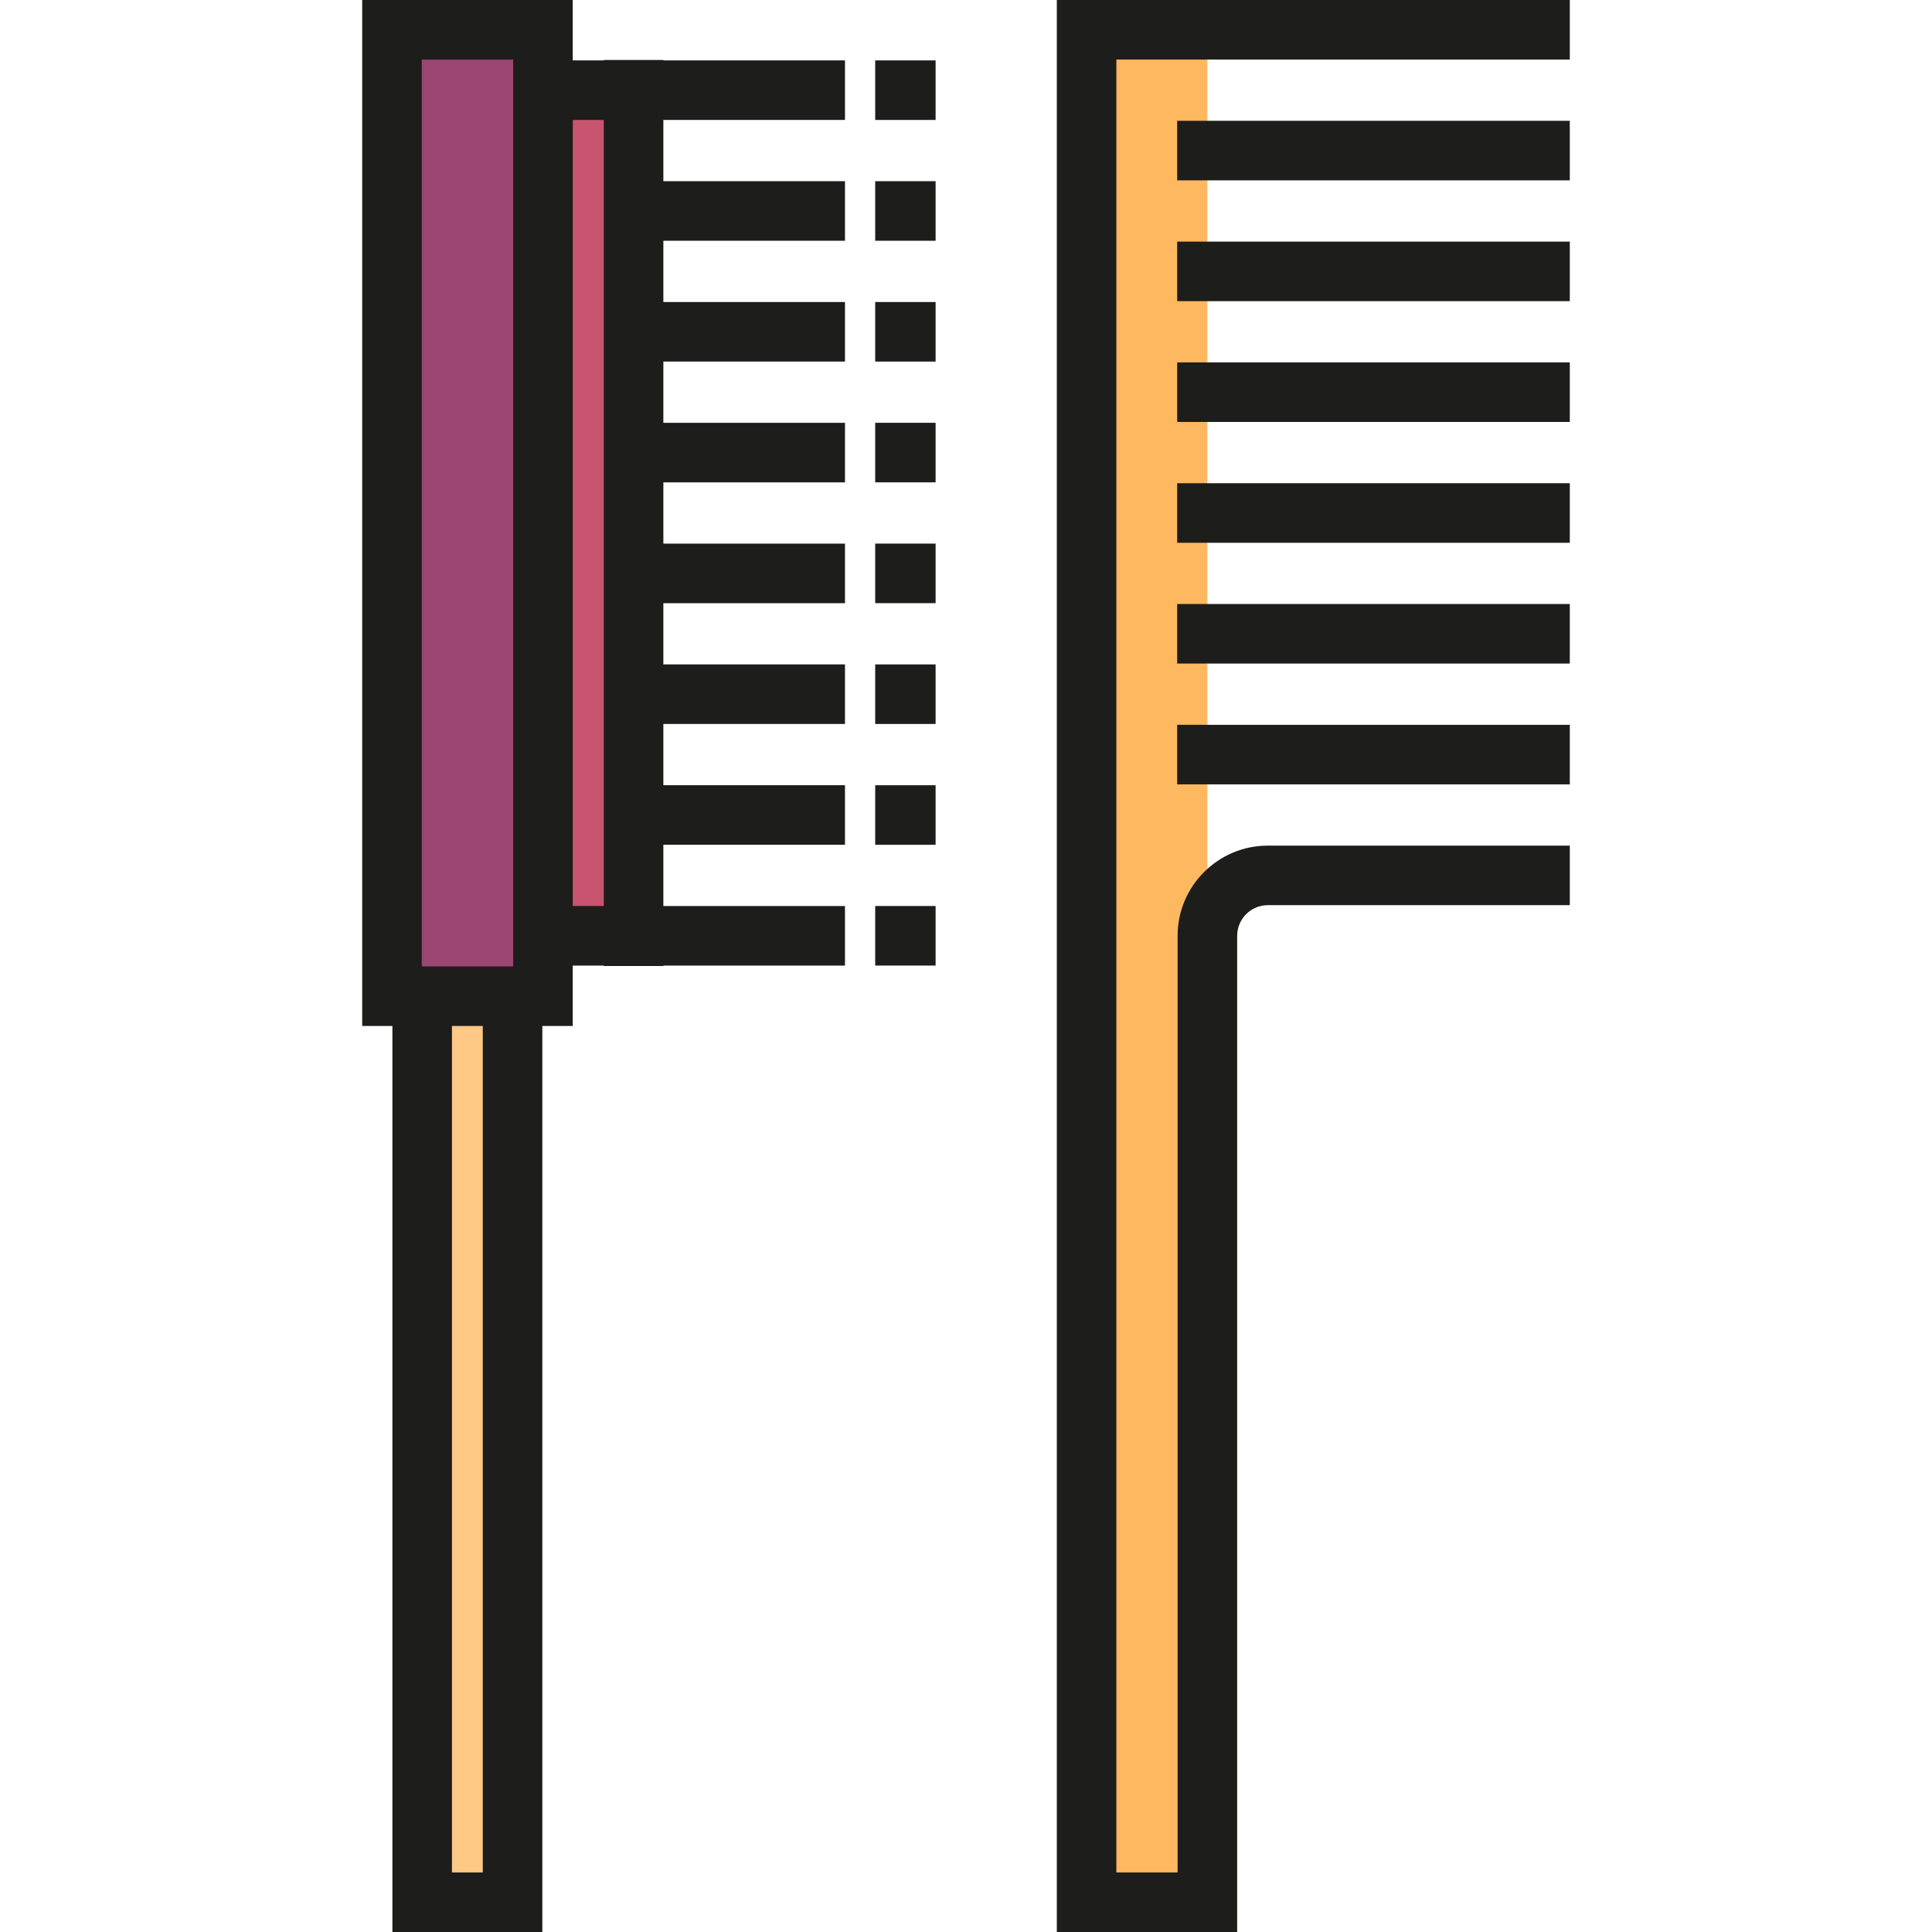
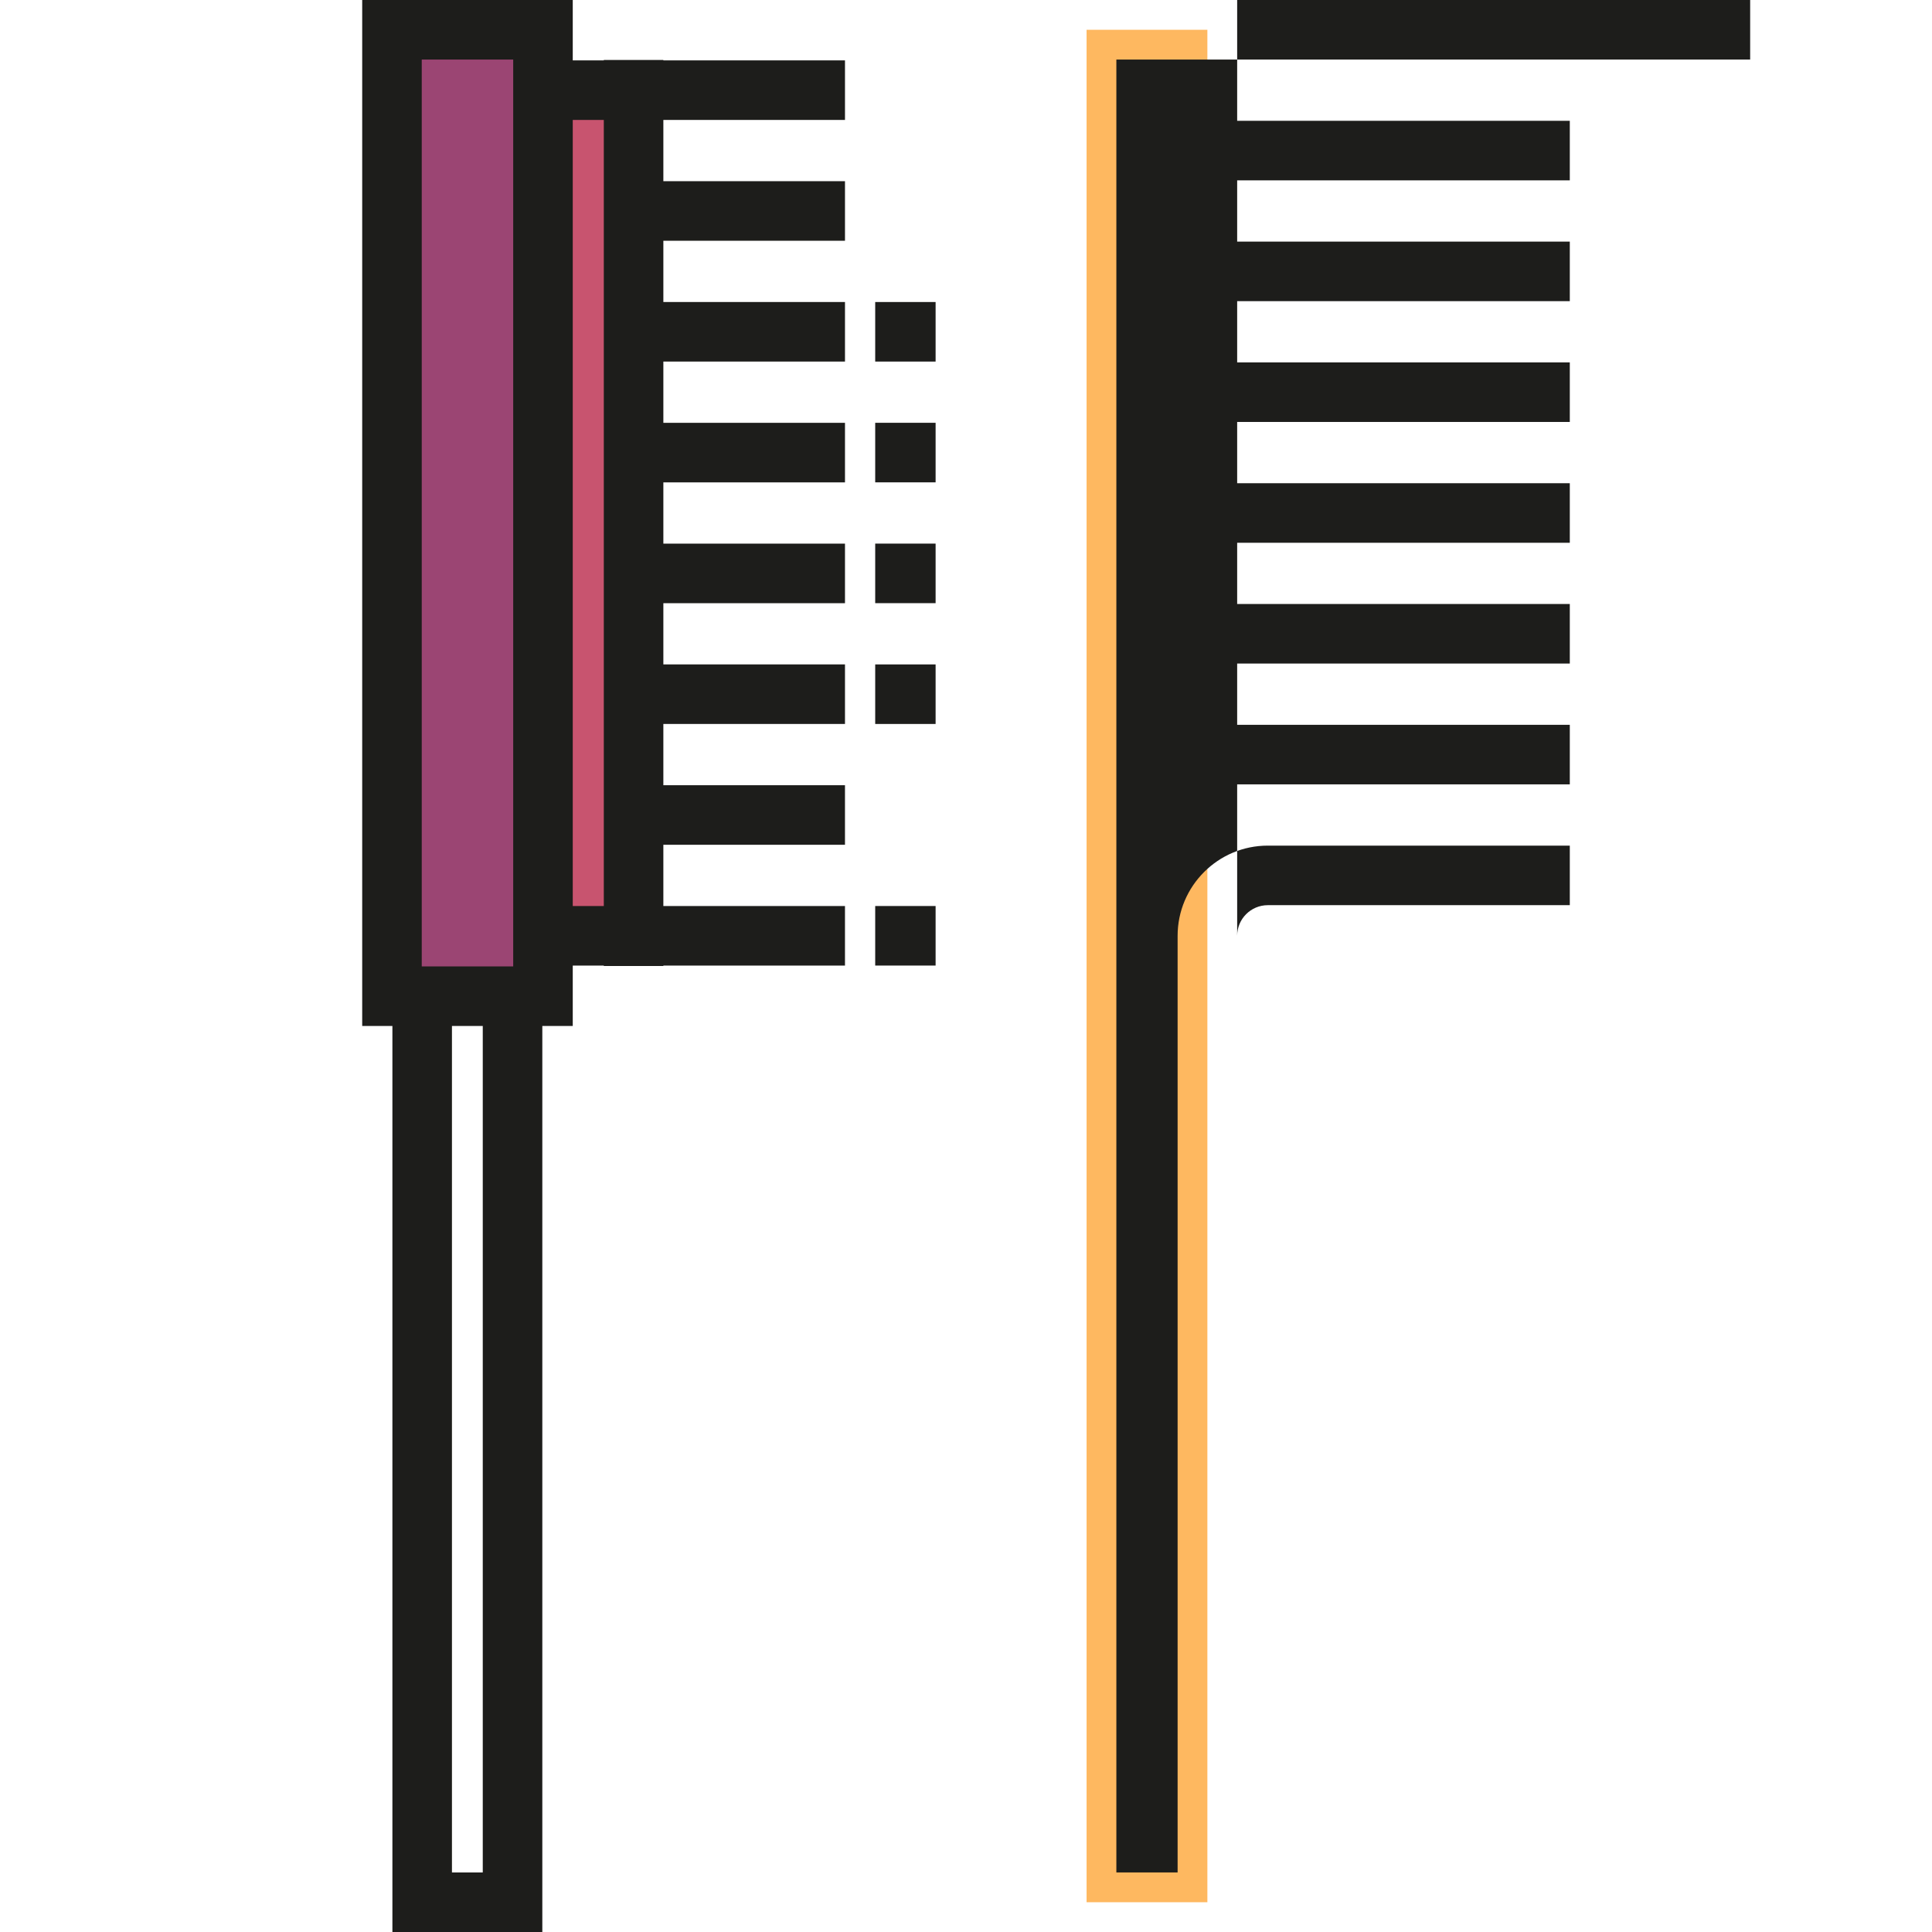
<svg xmlns="http://www.w3.org/2000/svg" version="1.1" id="Layer_1" x="0px" y="0px" viewBox="0 0 512.001 512.001" style="enable-background:new 0 0 512.001 512.001;" xml:space="preserve">
-   <rect x="111.876" y="264.009" style="fill:#FEC986;" width="24.01" height="240.103" />
  <rect x="143.894" y="23.898" style="fill:#C8546F;" width="24.01" height="224.1" />
  <rect x="102.68" y="7.891" style="fill:#9B4573;" width="41.213" height="256.117" />
  <rect x="287.956" y="7.891" style="fill:#FEB860;" width="32.014" height="496.221" />
  <g>
-     <path style="fill:#1D1D1B;" d="M327.863,512h-47.797V0h135.948v15.782H295.849v480.435h16.232V247.997   c0-13.177,10.72-23.898,23.898-23.898h80.035v15.782h-80.035c-4.475,0-8.115,3.64-8.115,8.115V512z" />
+     <path style="fill:#1D1D1B;" d="M327.863,512V0h135.948v15.782H295.849v480.435h16.232V247.997   c0-13.177,10.72-23.898,23.898-23.898h80.035v15.782h-80.035c-4.475,0-8.115,3.64-8.115,8.115V512z" />
    <rect x="311.966" y="32.014" style="fill:#1D1D1B;" width="104.048" height="15.782" />
    <rect x="311.966" y="64.028" style="fill:#1D1D1B;" width="104.048" height="15.782" />
    <rect x="311.966" y="96.041" style="fill:#1D1D1B;" width="104.048" height="15.782" />
    <rect x="311.966" y="128.059" style="fill:#1D1D1B;" width="104.048" height="15.782" />
    <rect x="311.966" y="160.065" style="fill:#1D1D1B;" width="104.048" height="15.782" />
    <rect x="311.966" y="192.083" style="fill:#1D1D1B;" width="104.048" height="15.782" />
-     <rect x="231.939" y="16.007" style="fill:#1D1D1B;" width="16.007" height="15.782" />
-     <rect x="231.939" y="48.022" style="fill:#1D1D1B;" width="16.007" height="15.782" />
    <rect x="231.939" y="80.038" style="fill:#1D1D1B;" width="16.007" height="15.782" />
    <rect x="231.939" y="112.045" style="fill:#1D1D1B;" width="16.007" height="15.782" />
    <rect x="231.939" y="144.062" style="fill:#1D1D1B;" width="16.007" height="15.782" />
    <rect x="231.939" y="176.079" style="fill:#1D1D1B;" width="16.007" height="15.782" />
-     <rect x="231.939" y="208.097" style="fill:#1D1D1B;" width="16.007" height="15.782" />
    <rect x="231.939" y="240.103" style="fill:#1D1D1B;" width="16.007" height="15.782" />
    <path style="fill:#1D1D1B;" d="M223.93,31.789V16.007h-48.133v-0.112h-15.782v0.112h-8.228V0H95.987v271.896h8.003v240.105h39.731   V271.896h8.066v-16.008h8.228V256h15.782v-0.113h48.133v-15.782h-48.133v-16.232h48.133v-15.782h-48.133V191.86h48.133v-15.782   h-48.133v-16.232h48.133v-15.782h-48.133v-16.232h48.133v-15.782h-48.133V95.817h48.133V80.035h-48.133V63.804h48.133V48.022   h-48.133V31.789H223.93z M111.769,15.782h24.234v240.331h-24.234V15.782z M127.938,496.218h-8.166V271.896h8.166V496.218z    M160.014,240.106h-8.228V31.789h8.228V240.106z" />
  </g>
  <g>
</g>
  <g>
</g>
  <g>
</g>
  <g>
</g>
  <g>
</g>
  <g>
</g>
  <g>
</g>
  <g>
</g>
  <g>
</g>
  <g>
</g>
  <g>
</g>
  <g>
</g>
  <g>
</g>
  <g>
</g>
  <g>
</g>
</svg>